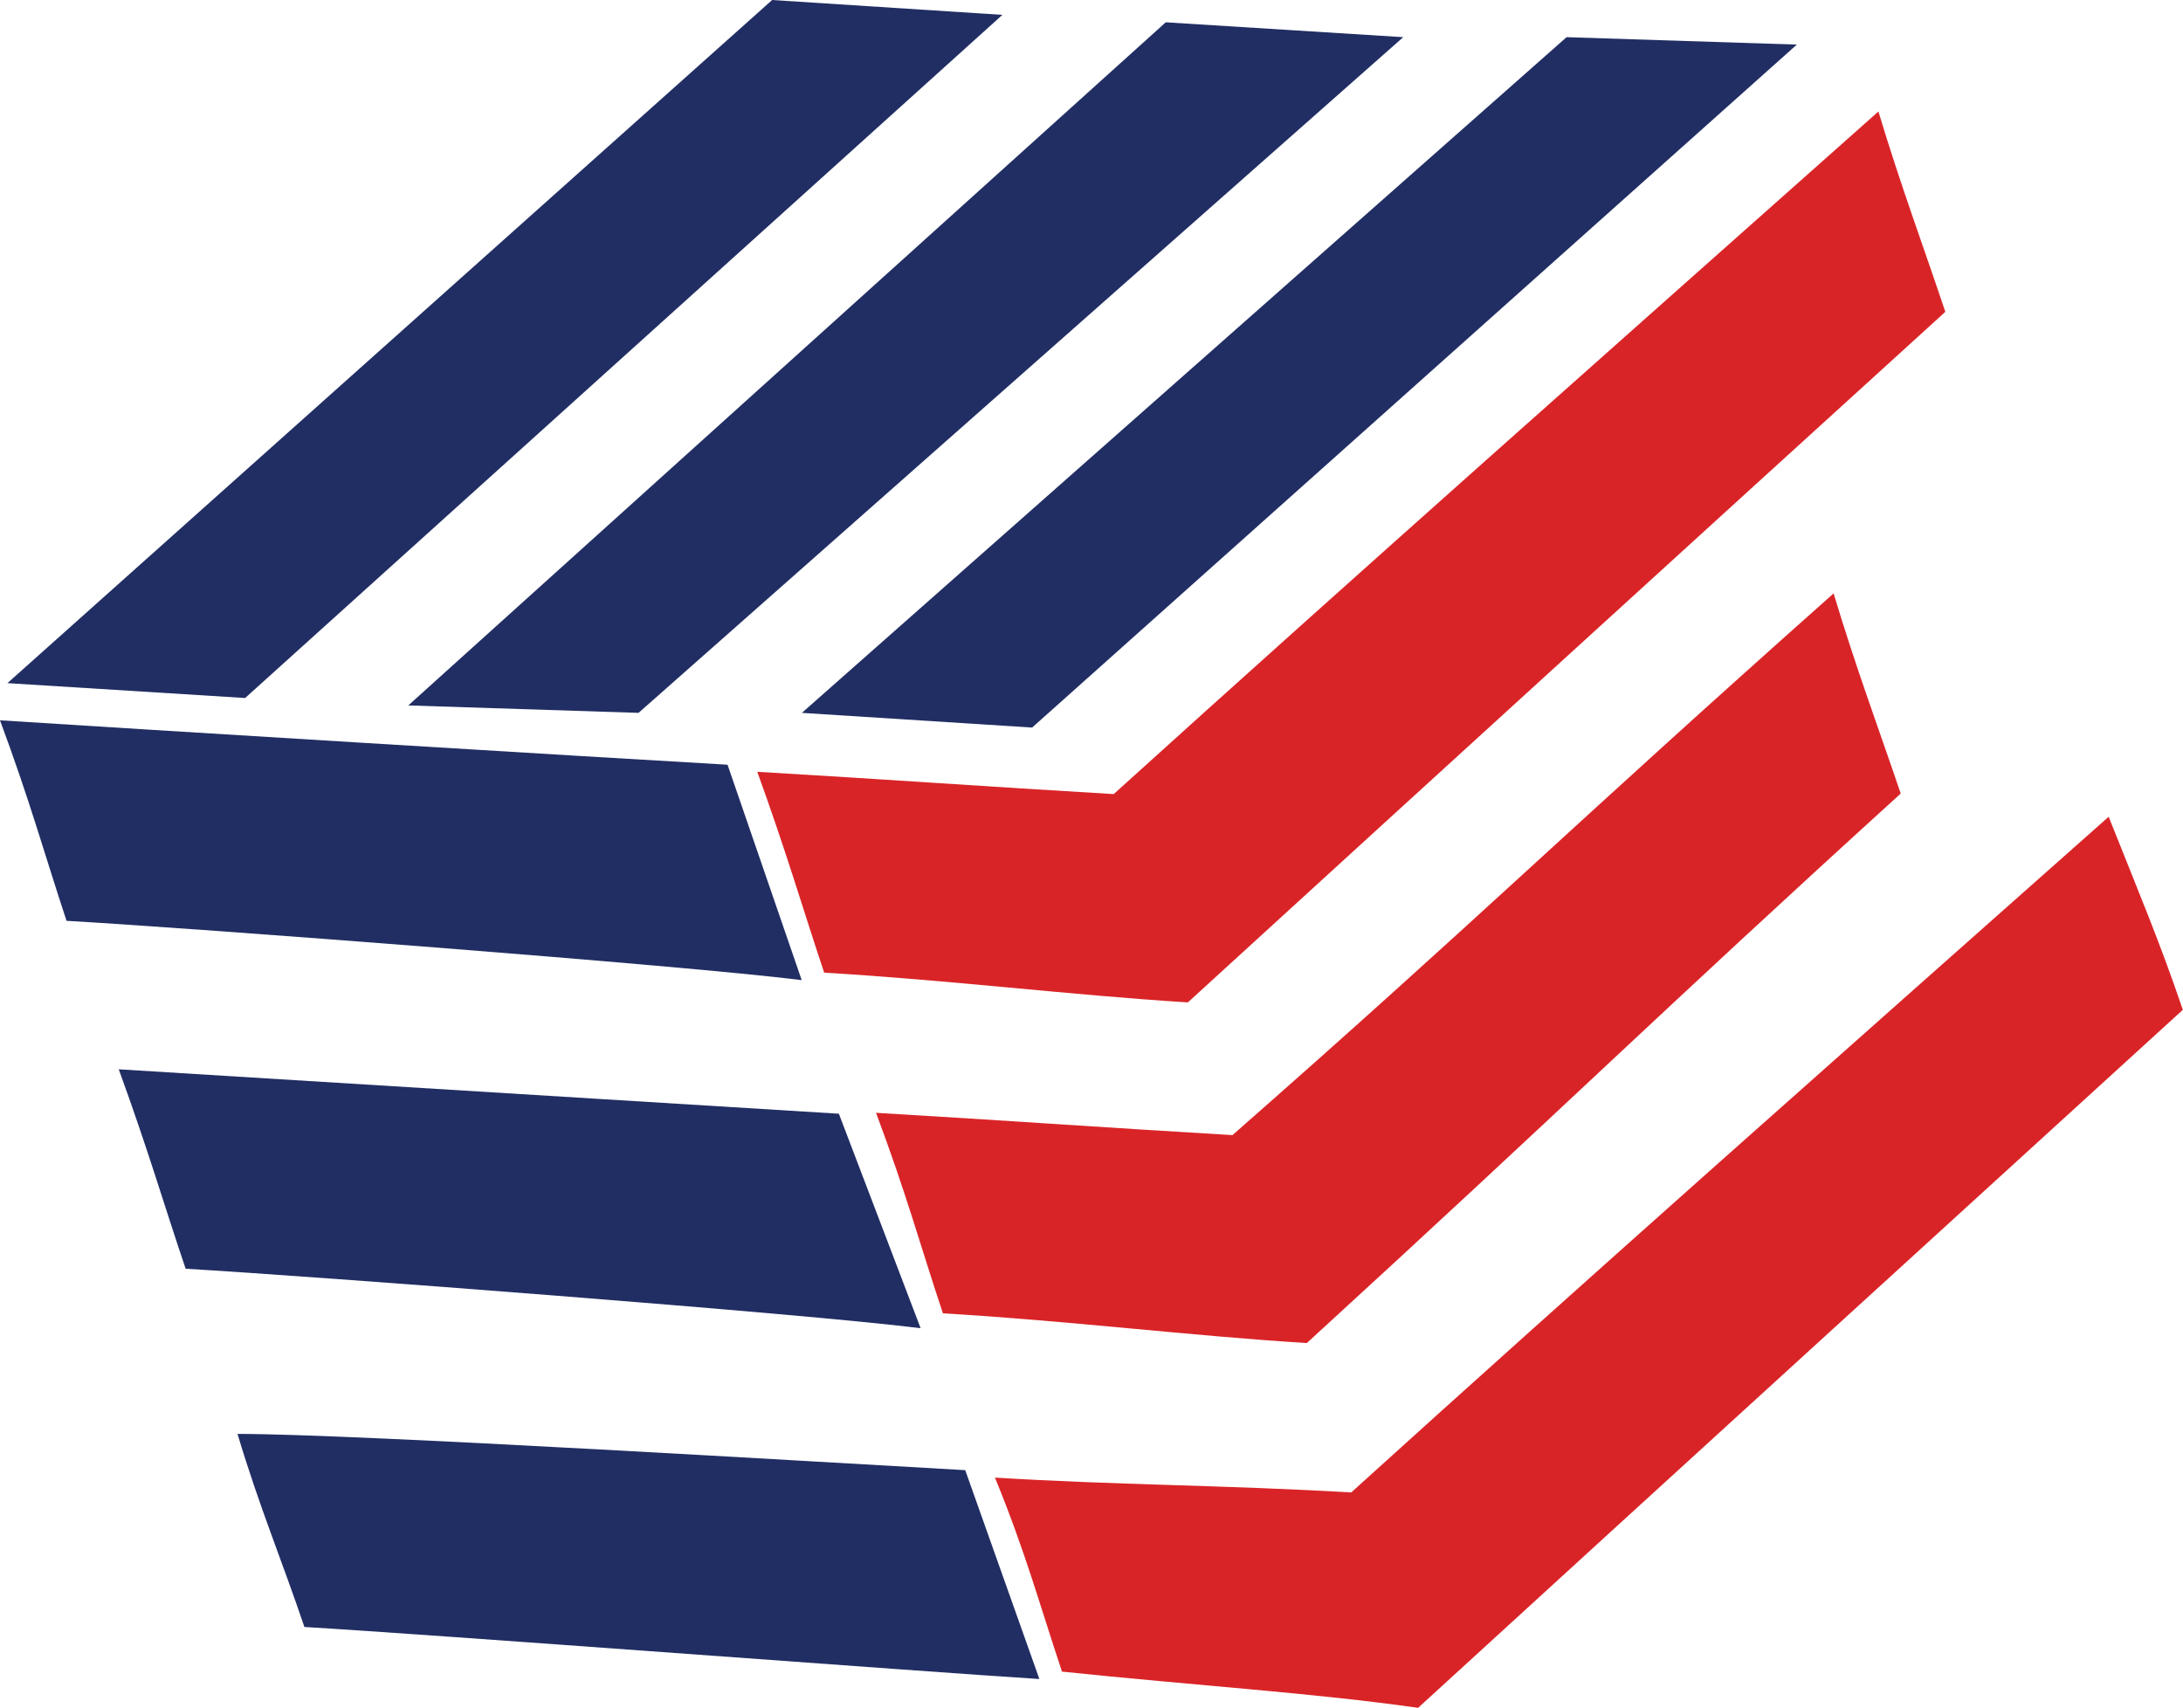
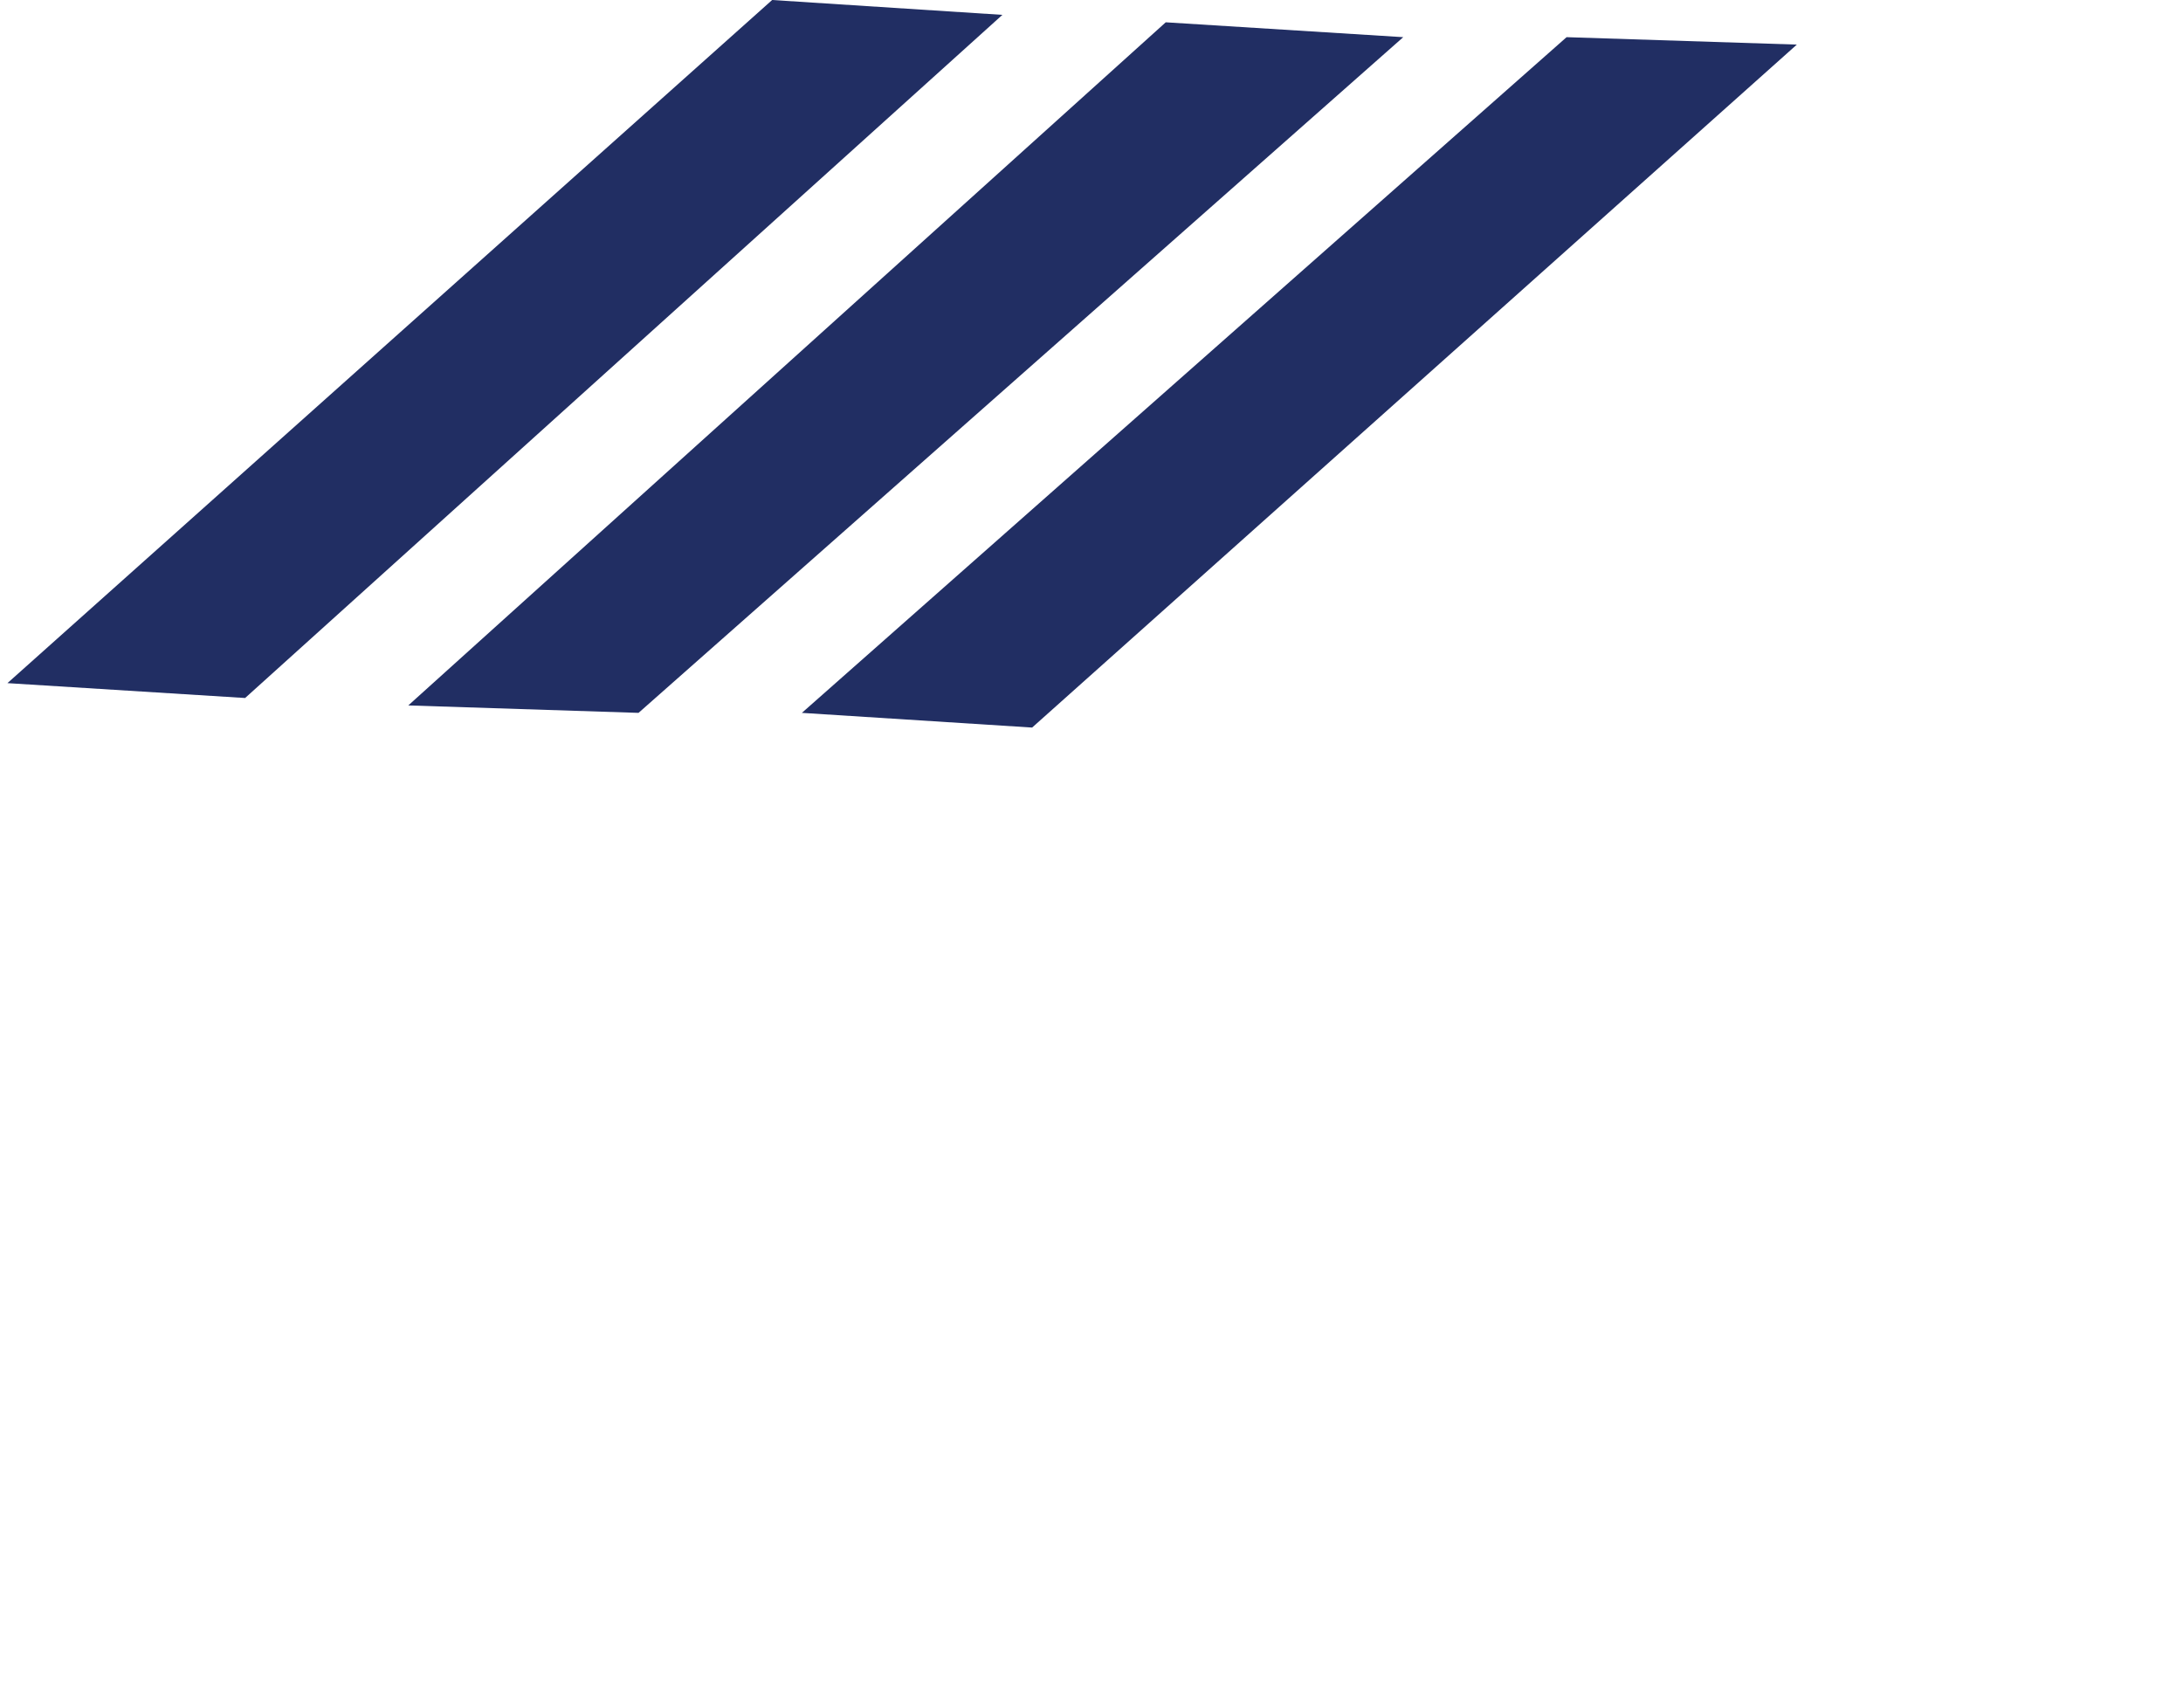
<svg xmlns="http://www.w3.org/2000/svg" id="Layer_1" data-name="Layer 1" viewBox="0 0 120.41 94.19">
  <defs>
    <style>.cls-1{fill:#d92427}.cls-2{fill:#212e63}</style>
  </defs>
-   <path d="M88.89 124.58c-1.23-3.69-2-6.55-3.68-10.65 6.55.41 12.69.41 19.65.82 13.11-11.88 27-24.16 41.78-37.27 1.63 4.1 2.86 7 4.09 10.65-13.92 12.7-27.85 25.39-42.18 38.5-5.73-.82-12.29-1.23-19.66-2" class="cls-1" transform="translate(-30.33 -32.43)" />
-   <path d="M131.48 65.2c1.23 4.09 2.46 7.37 3.69 11-13.52 12.29-18.43 17.2-32.76 30.31-6.56-.41-13.11-1.23-20.07-1.64-1.23-3.68-2-6.55-3.69-11.06 7 .41 12.7.82 19.66 1.23 13.52-11.87 18.43-16.79 33.17-29.89" class="cls-1" transform="translate(-30.33 -32.43)" />
-   <path d="M133.94 38.58c1.23 4.09 2.46 7.37 3.69 11.05q-20.28 18.44-41.78 38.09c-6.55-.41-13.1-1.23-20.06-1.64-1.23-3.68-2.05-6.55-3.69-11.08 7 .41 12.7.82 19.66 1.23C105.27 64 119.2 51.68 133.94 38.58" class="cls-1" transform="translate(-30.33 -32.43)" />
-   <path d="M83.57 113.52c-7.37-.41-33.59-2-40.14-2 1.23 4.1 2.46 7 3.69 10.65 7 .41 34 2.46 40.54 2.87ZM76.6 93.86l-39.72-2.45c1.64 4.5 2.46 7.37 3.69 11 7 .41 34 2.46 40.54 3.28ZM70.46 74.61c-7-.4-33.17-2-40.13-2.45 1.67 4.5 2.45 7.37 3.67 11.06 7 .4 34 2.45 40.55 3.27Z" class="cls-2" transform="translate(-30.33 -32.43)" />
  <path d="M86.41 2.05 44.23 39.32l12.7.81L99.11 2.46l-12.7-.41zM64.3 1.23 22.52 38.91l12.7.41L77.4 2.05l-13.1-.82zM42.59 0 .41 37.68l13.11.82L55.29.82 42.59 0z" class="cls-2" />
</svg>